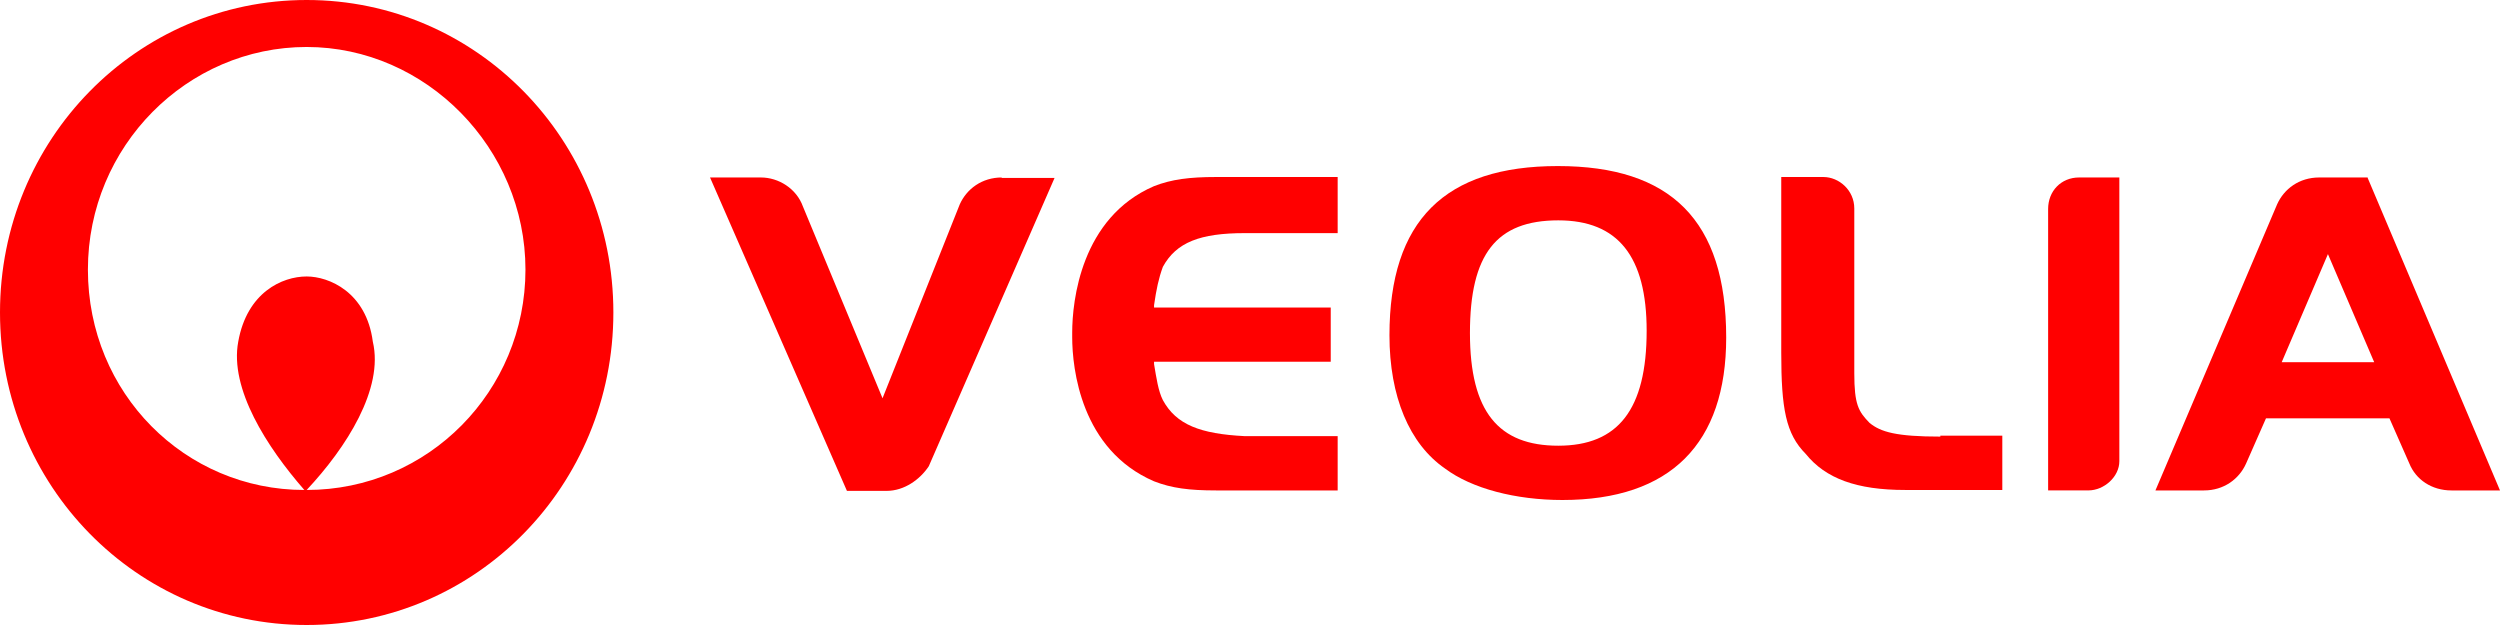
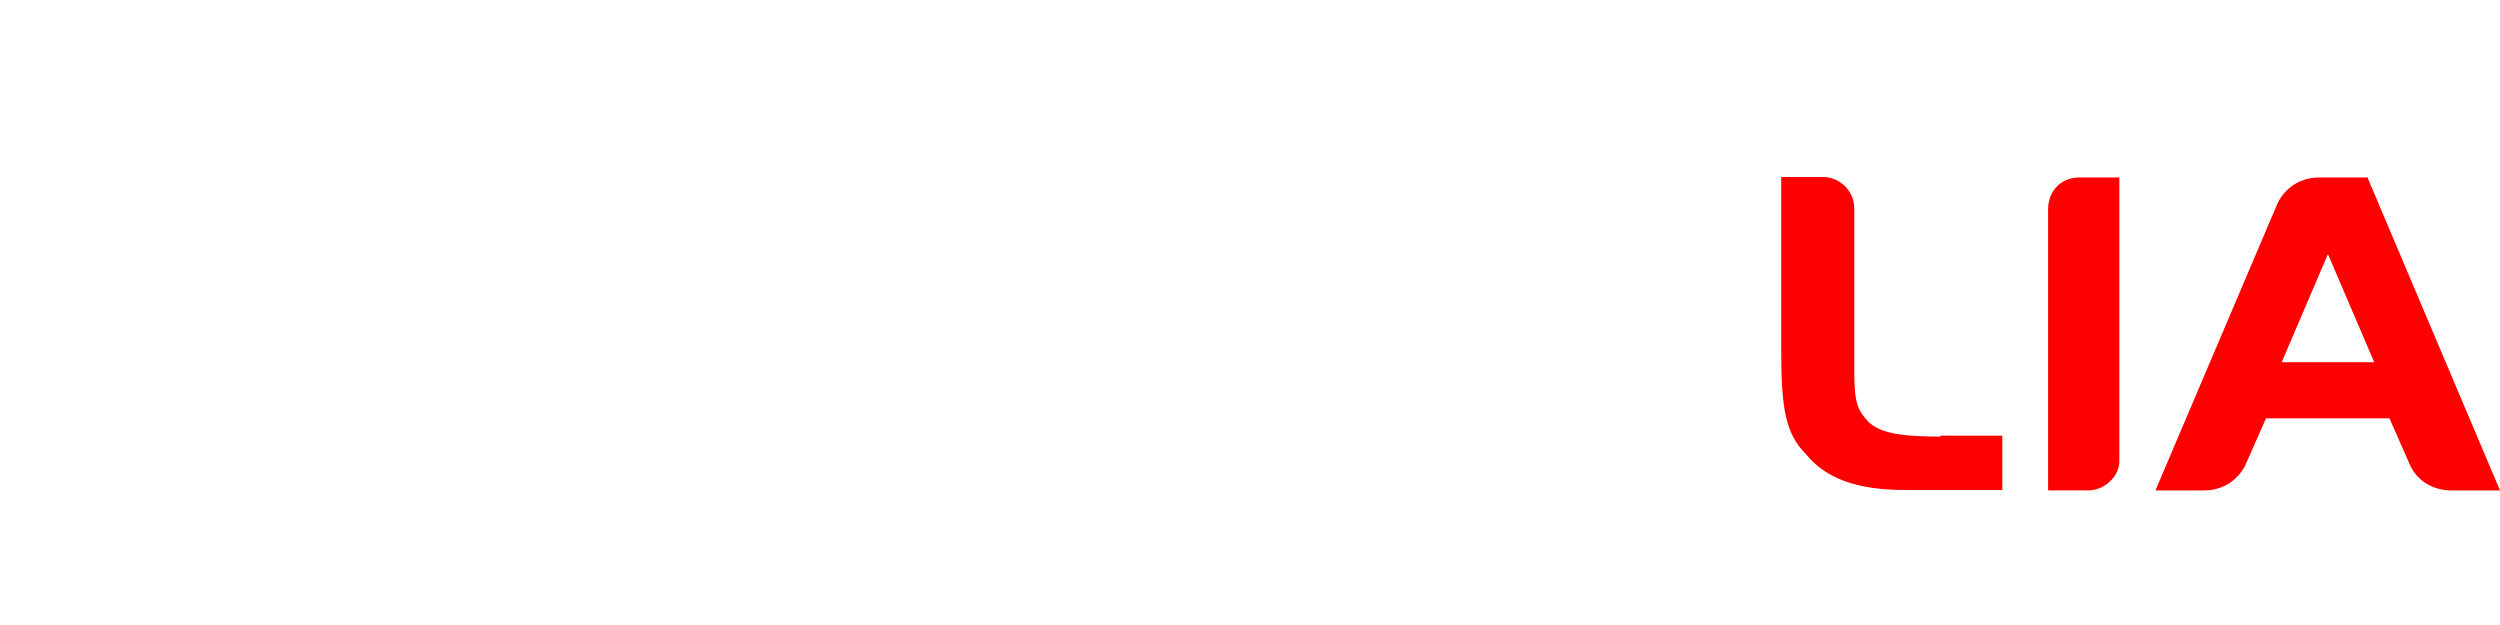
<svg xmlns="http://www.w3.org/2000/svg" width="92" height="23" viewBox="0 0 92 23" fill="none">
-   <path fill-rule="evenodd" clip-rule="evenodd" d="M13.72 12.575C14.129 14.304 12.749 16.469 11.285 18.031C15.762 18.031 19.337 14.388 19.337 9.922C19.337 5.456 15.677 1.729 11.285 1.729C6.893 1.729 3.235 5.372 3.235 9.922C3.235 14.472 6.809 18.031 11.2 18.031C9.821 16.453 8.443 14.304 8.767 12.575C9.09 10.761 10.383 10.174 11.285 10.174C12.102 10.174 13.482 10.745 13.72 12.575ZM22.572 11.5C22.572 17.863 17.532 23 11.285 23C5.038 23 0 17.863 0 11.5C0 5.137 5.038 0 11.285 0C17.532 0 22.572 5.137 22.572 11.5Z" fill="#FF0000" />
-   <path fill-rule="evenodd" clip-rule="evenodd" d="M57.346 8.109C55.065 8.109 54.094 9.351 54.094 12.255C54.094 15.16 55.15 16.402 57.346 16.402C59.541 16.402 60.597 15.076 60.597 12.171C60.597 9.435 59.541 8.109 57.346 8.109ZM57.499 18.4C55.779 18.4 54.162 17.98 53.175 17.241C51.864 16.335 51.132 14.589 51.132 12.339C51.132 8.109 53.176 6.111 57.329 6.111C61.482 6.111 63.524 8.109 63.524 12.423C63.524 16.318 61.482 18.4 57.499 18.4Z" fill="#FF0000" />
  <path fill-rule="evenodd" clip-rule="evenodd" d="M71.405 16.067C69.788 16.067 69.209 15.899 68.8 15.563C68.392 15.143 68.238 14.891 68.238 13.733V7.672C68.238 7.001 67.677 6.514 67.098 6.514H65.55V12.977C65.55 15.043 65.719 15.966 66.451 16.704C67.183 17.611 68.324 18.031 70.112 18.031H73.685V16.033H71.405V16.067Z" fill="#FF0000" />
  <path fill-rule="evenodd" clip-rule="evenodd" d="M83.966 13.33L85.668 9.351L87.371 13.33H83.95H83.966ZM87.133 6.531H85.346C84.614 6.531 84.052 6.95 83.797 7.521L79.32 18.048H81.107C81.839 18.048 82.401 17.628 82.656 17.057L83.388 15.395H87.932L88.664 17.057C88.902 17.645 89.481 18.048 90.213 18.048H92L87.116 6.514L87.133 6.531Z" fill="#FF0000" />
  <path fill-rule="evenodd" clip-rule="evenodd" d="M76.511 6.531C75.847 6.531 75.371 7.034 75.371 7.689V18.047H76.852C77.431 18.047 77.992 17.544 77.992 16.973V6.531H76.511Z" fill="#FF0000" />
-   <path fill-rule="evenodd" clip-rule="evenodd" d="M36.868 6.531C36.137 6.531 35.575 6.95 35.319 7.521L32.477 14.656L29.55 7.605C29.311 6.934 28.647 6.531 28 6.531H26.129L31.167 18.064H32.63C33.277 18.064 33.856 17.645 34.179 17.158L38.808 6.548H36.852L36.868 6.531Z" fill="#FF0000" />
-   <path fill-rule="evenodd" clip-rule="evenodd" d="M39.457 12.407C39.457 13.565 39.779 16.553 42.469 17.712C43.115 17.964 43.762 18.048 44.749 18.048H49.226V16.05H45.805C44.171 15.966 43.286 15.63 42.793 14.723C42.623 14.388 42.554 13.901 42.469 13.397V13.313H48.971V11.316H42.469V11.232C42.554 10.644 42.639 10.241 42.793 9.821C43.286 8.915 44.171 8.579 45.805 8.579H49.226V6.514H44.749C43.779 6.514 43.115 6.598 42.469 6.85C39.779 8.008 39.457 11.08 39.457 12.239V12.407Z" fill="#FF0000" />
</svg>